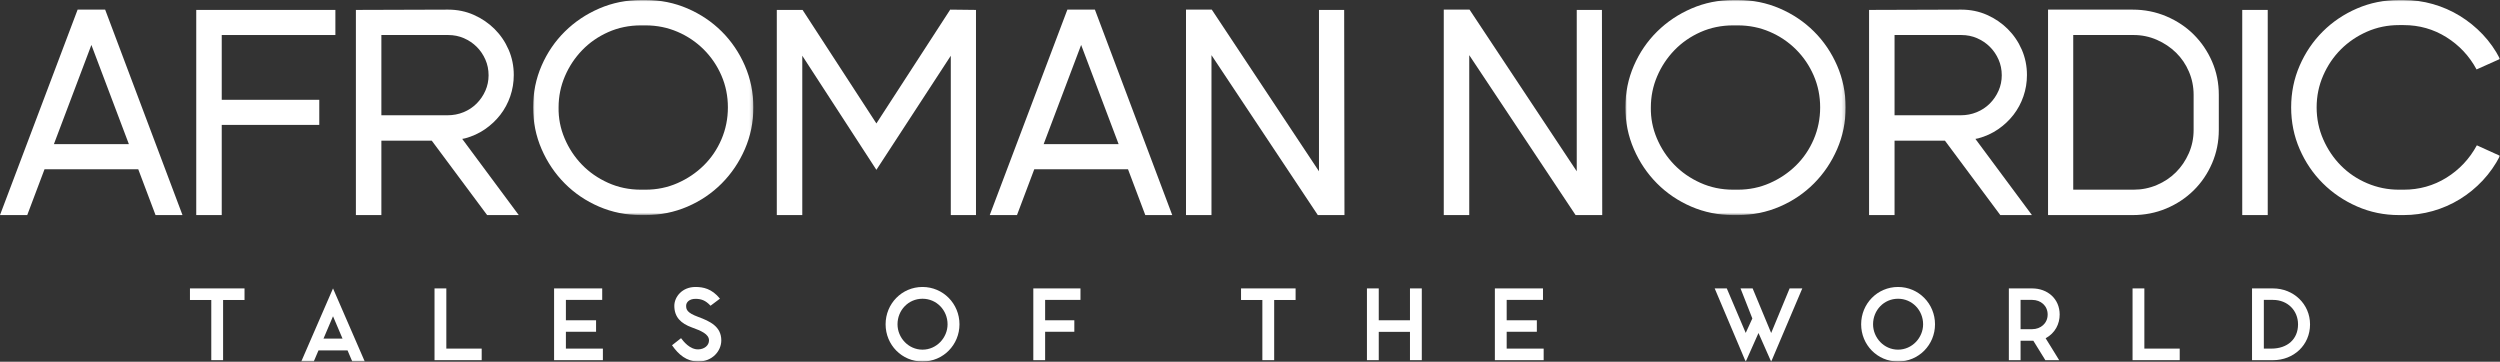
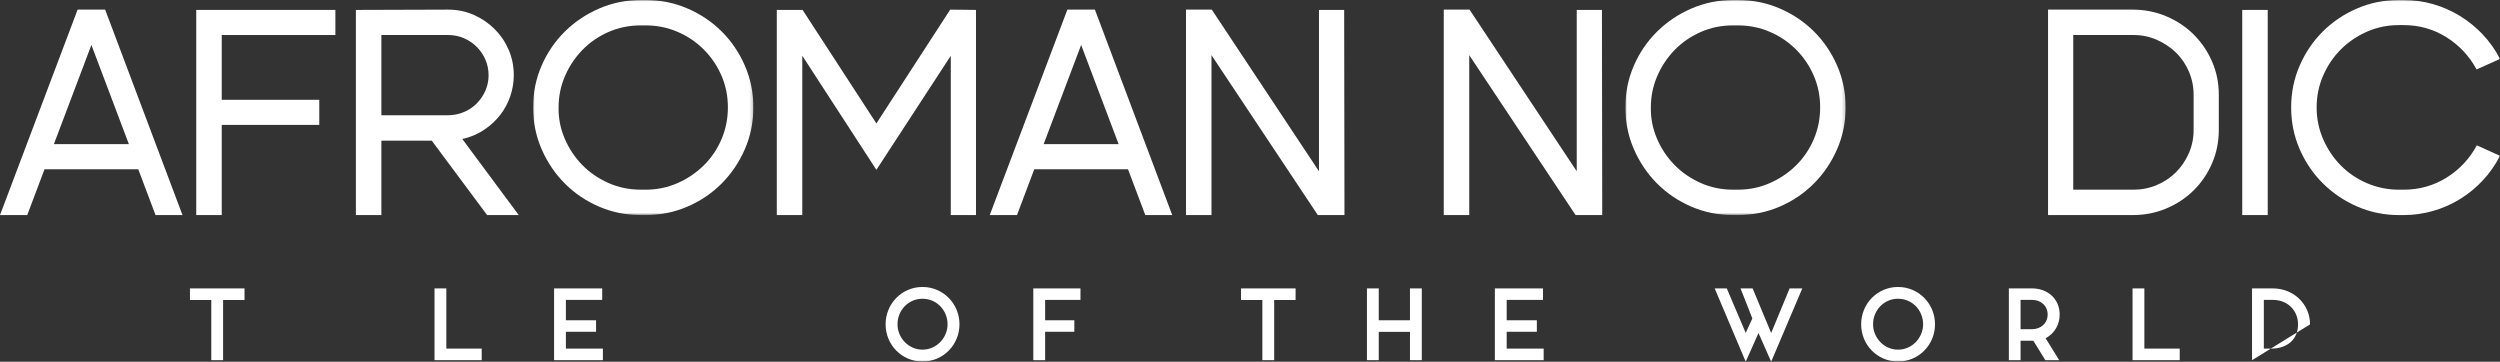
<svg xmlns="http://www.w3.org/2000/svg" xmlns:xlink="http://www.w3.org/1999/xlink" width="781px" height="113px" viewBox="0 0 781 113" version="1.1">
  <rect x="0" y="0" width="781" height="113" fill="#333333" stroke="none" />
  <title>Group 42 Copy 2</title>
  <defs>
    <polygon id="path-1" points="0 0 68.813 0 68.813 67.188 0 67.188" />
    <polygon id="path-3" points="0 0 68.813 0 68.813 67.188 0 67.188" />
    <polygon id="path-5" points="0 113 781 113 781 0 0 0" />
  </defs>
  <g id="Version-1" stroke="none" stroke-width="1" fill="none" fill-rule="evenodd">
    <g id="Forside" transform="translate(-410, -205)">
      <g id="Group-42-Copy-2" transform="translate(410, 205)">
        <path d="M24.249,3.008 L1.13686838e-13,67.187 L8.51,67.187 L13.909,52.875 L43.191,52.875 L48.59,67.187 L57.009,67.187 L32.851,3.008 L24.249,3.008 Z M28.55,14.039 L40.263,45.033 L16.837,45.033 L28.55,14.039 Z" id="Fill-1" fill="#FFFFFF" />
        <polygon id="Fill-2" fill="#FFFFFF" points="69.27 39.018 69.27 67.188 61.309 67.188 61.309 3.1 104.775 3.1 104.775 10.94 69.27 10.94 69.27 31.178 99.742 31.178 99.742 39.018" />
        <g id="Group-41" transform="translate(0, 0)">
          <path d="M139.822,36.009 C141.59,36.009 143.254,35.69 144.81,35.051 C146.365,34.414 147.721,33.517 148.881,32.364 C150.039,31.208 150.954,29.872 151.626,28.351 C152.297,26.833 152.633,25.221 152.633,23.521 C152.633,21.757 152.297,20.116 151.626,18.598 C150.954,17.078 150.056,15.757 148.927,14.632 C147.796,13.506 146.47,12.612 144.946,11.941 C143.421,11.273 141.773,10.94 140.005,10.94 L119.141,10.94 L119.141,36.009 L139.822,36.009 Z M111.18,67.188 L111.18,3.099 L140.005,3.007 C142.872,3.007 145.542,3.554 148.011,4.65 C150.482,5.742 152.648,7.216 154.509,9.071 C156.369,10.925 157.834,13.082 158.902,15.543 C159.968,18.005 160.502,20.633 160.502,23.428 C160.502,25.739 160.136,27.956 159.404,30.083 C158.672,32.211 157.634,34.141 156.293,35.873 C154.95,37.603 153.35,39.108 151.49,40.386 C149.628,41.661 147.568,42.604 145.312,43.211 L144.397,43.393 L162.058,67.188 L152.175,67.188 L134.88,43.941 L119.141,43.941 L119.141,67.188 L111.18,67.188 Z" id="Fill-3" fill="#FFFFFF" />
          <g id="Group-7" transform="translate(166.541, 0)">
            <mask id="mask-2" fill="white">
              <use xlink:href="#path-1" />
            </mask>
            <g id="Clip-6" />
            <path d="M33.674,7.93 C30.014,7.93 26.612,8.631 23.472,10.027 C20.329,11.427 17.614,13.31 15.328,15.681 C13.04,18.049 11.239,20.771 9.928,23.839 C8.615,26.909 7.961,30.144 7.961,33.549 C7.9,36.89 8.524,40.111 9.836,43.211 C11.147,46.312 12.949,49.047 15.235,51.417 C17.523,53.787 20.253,55.688 23.426,57.115 C26.597,58.544 30.014,59.257 33.674,59.257 L35.138,59.257 C38.676,59.257 42.001,58.573 45.113,57.205 C48.224,55.838 50.954,53.999 53.302,51.689 C55.649,49.38 57.496,46.661 58.839,43.531 C60.18,40.401 60.852,37.073 60.852,33.549 C60.852,30.023 60.18,26.71 58.839,23.61 C57.496,20.511 55.649,17.792 53.302,15.452 C50.954,13.113 48.224,11.273 45.113,9.937 C42.001,8.6 38.676,7.93 35.138,7.93 L33.674,7.93 Z M35.138,-0.001 C39.774,-0.001 44.136,0.881 48.224,2.643 C52.31,4.408 55.879,6.806 58.93,9.845 C61.98,12.884 64.389,16.44 66.159,20.511 C67.928,24.585 68.813,28.931 68.813,33.549 C68.813,38.167 67.928,42.514 66.159,46.584 C64.389,50.658 61.98,54.228 58.93,57.298 C55.879,60.366 52.31,62.783 48.224,64.545 C44.136,66.308 39.774,67.188 35.138,67.188 L33.674,67.188 C29.038,67.188 24.675,66.308 20.589,64.545 C16.501,62.783 12.932,60.366 9.883,57.298 C6.831,54.228 4.422,50.658 2.654,46.584 C0.884,42.514 0,38.167 0,33.549 C0,28.931 0.884,24.585 2.654,20.511 C4.422,16.44 6.848,12.884 9.928,9.845 C13.009,6.806 16.593,4.408 20.68,2.643 C24.767,0.881 29.129,-0.001 33.766,-0.001 L35.138,-0.001 Z" id="Fill-5" fill="#FFFFFF" mask="url(#mask-2)" />
          </g>
          <polygon id="Fill-8" fill="#FFFFFF" points="250.726 3.099 273.785 38.562 296.845 3.007 304.897 3.099 304.897 67.188 297.028 67.188 297.028 17.412 273.785 53.057 250.634 17.412 250.634 67.188 242.673 67.188 242.673 3.099" />
          <path d="M326.035,45.034 L349.46,45.034 L337.748,14.038 L326.035,45.034 Z M352.389,52.874 L323.107,52.874 L317.708,67.188 L309.198,67.188 L333.447,3.008 L342.048,3.008 L366.205,67.188 L357.788,67.188 L352.389,52.874 Z" id="Fill-10" fill="#FFFFFF" />
          <polygon id="Fill-12" fill="#FFFFFF" points="378.559 3.007 412.05 53.512 412.05 3.1 419.918 3.1 420.011 67.188 411.684 67.188 378.466 17.23 378.466 67.188 370.507 67.188 370.507 3.007" />
          <polygon id="Fill-14" fill="#FFFFFF" points="459.084 3.007 492.576 53.512 492.576 3.1 500.444 3.1 500.537 67.188 492.21 67.188 458.991 17.23 458.991 67.188 451.032 67.188 451.032 3.007" />
          <g id="Group-18" transform="translate(507.765, 0)">
            <mask id="mask-4" fill="white">
              <use xlink:href="#path-3" />
            </mask>
            <g id="Clip-17" />
            <path d="M33.674,7.93 C30.014,7.93 26.613,8.631 23.471,10.027 C20.329,11.427 17.616,13.31 15.328,15.681 C13.039,18.049 11.24,20.771 9.929,23.839 C8.617,26.909 7.961,30.144 7.961,33.549 C7.9,36.89 8.524,40.111 9.836,43.211 C11.147,46.312 12.949,49.047 15.235,51.417 C17.523,53.787 20.253,55.688 23.426,57.115 C26.597,58.544 30.014,59.257 33.674,59.257 L35.138,59.257 C38.676,59.257 42.001,58.573 45.113,57.205 C48.224,55.838 50.954,53.999 53.303,51.689 C55.649,49.38 57.496,46.661 58.839,43.531 C60.18,40.401 60.852,37.073 60.852,33.549 C60.852,30.023 60.18,26.71 58.839,23.61 C57.496,20.511 55.649,17.792 53.303,15.452 C50.954,13.113 48.224,11.273 45.113,9.937 C42.001,8.6 38.676,7.93 35.138,7.93 L33.674,7.93 Z M35.138,-0.001 C39.774,-0.001 44.136,0.881 48.224,2.643 C52.31,4.408 55.879,6.806 58.93,9.845 C61.98,12.884 64.389,16.44 66.159,20.511 C67.928,24.585 68.813,28.931 68.813,33.549 C68.813,38.167 67.928,42.514 66.159,46.584 C64.389,50.658 61.98,54.228 58.93,57.298 C55.879,60.366 52.31,62.783 48.224,64.545 C44.136,66.308 39.774,67.188 35.138,67.188 L33.674,67.188 C29.038,67.188 24.675,66.308 20.589,64.545 C16.501,62.783 12.932,60.366 9.883,57.298 C6.831,54.228 4.422,50.658 2.654,46.584 C0.884,42.514 0,38.167 0,33.549 C0,28.931 0.884,24.585 2.654,20.511 C4.422,16.44 6.846,12.884 9.929,9.845 C13.009,6.806 16.593,4.408 20.68,2.643 C24.768,0.881 29.129,-0.001 33.766,-0.001 L35.138,-0.001 Z" id="Fill-16" fill="#FFFFFF" mask="url(#mask-4)" />
          </g>
-           <path d="M612.539,36.009 C614.308,36.009 615.971,35.69 617.525,35.051 C619.081,34.414 620.44,33.517 621.598,32.364 C622.758,31.208 623.671,29.872 624.343,28.351 C625.014,26.833 625.35,25.221 625.35,23.521 C625.35,21.757 625.014,20.116 624.343,18.598 C623.671,17.078 622.771,15.757 621.643,14.632 C620.513,13.506 619.189,12.612 617.663,11.941 C616.138,11.273 614.491,10.94 612.722,10.94 L591.858,10.94 L591.858,36.009 L612.539,36.009 Z M583.897,67.188 L583.897,3.099 L612.722,3.007 C615.589,3.007 618.259,3.554 620.729,4.65 C623.199,5.742 625.365,7.216 627.226,9.071 C629.085,10.925 630.551,13.082 631.619,15.543 C632.685,18.005 633.219,20.633 633.219,23.428 C633.219,25.739 632.853,27.956 632.121,30.083 C631.389,32.211 630.351,34.141 629.01,35.873 C627.667,37.603 626.067,39.108 624.205,40.386 C622.345,41.661 620.285,42.604 618.029,43.211 L617.114,43.393 L634.775,67.188 L624.892,67.188 L607.598,43.941 L591.858,43.941 L591.858,67.188 L583.897,67.188 Z" id="Fill-19" fill="#FFFFFF" />
          <path d="M666.528,59.257 C669.09,59.257 671.514,58.772 673.802,57.797 C676.09,56.827 678.071,55.505 679.75,53.832 C681.427,52.16 682.77,50.184 683.776,47.907 C684.783,45.626 685.287,43.181 685.287,40.569 L685.287,29.628 C685.287,27.075 684.798,24.66 683.821,22.381 C682.846,20.1 681.502,18.127 679.796,16.455 C678.086,14.784 676.09,13.445 673.802,12.442 C671.514,11.44 669.09,10.939 666.528,10.939 L647.678,10.939 L647.678,59.257 L666.528,59.257 Z M639.808,3.008 L666.252,3.008 C669.974,3.008 673.482,3.709 676.775,5.104 C680.069,6.503 682.921,8.401 685.332,10.803 C687.741,13.205 689.646,16.014 691.052,19.235 C692.453,22.457 693.156,25.921 693.156,29.628 L693.156,40.569 C693.156,44.275 692.453,47.754 691.052,51.006 C689.646,54.258 687.726,57.084 685.287,59.484 C682.846,61.886 679.993,63.771 676.73,65.138 C673.466,66.506 669.974,67.189 666.252,67.189 L639.808,67.189 L639.808,3.008 Z" id="Fill-21" fill="#FFFFFF" />
          <mask id="mask-6" fill="white">
            <use xlink:href="#path-5" />
          </mask>
          <g id="Clip-24" />
          <polygon id="Fill-23" fill="#FFFFFF" mask="url(#mask-6)" points="700.477 67.188 708.438 67.188 708.438 3.1 700.477 3.1" />
          <path d="M781,48.681 C779.536,51.539 777.736,54.105 775.602,56.385 C773.467,58.664 771.086,60.61 768.466,62.22 C765.842,63.831 763.034,65.061 760.045,65.913 C757.056,66.763 754.006,67.188 750.895,67.188 L749.431,67.188 C744.794,67.188 740.432,66.292 736.345,64.497 C732.258,62.707 728.689,60.29 725.639,57.251 C722.589,54.214 720.179,50.657 718.41,46.584 C716.64,42.514 715.756,38.168 715.756,33.548 C715.756,28.93 716.64,24.584 718.41,20.51 C720.179,16.441 722.589,12.885 725.639,9.845 C728.689,6.806 732.258,4.407 736.345,2.642 C740.432,0.881 744.794,-0 749.431,-0 L750.895,-0 C754.006,-0 757.056,0.426 760.045,1.276 C763.034,2.128 765.842,3.358 768.466,4.967 C771.086,6.578 773.467,8.509 775.602,10.757 C777.736,13.006 779.536,15.559 781,18.415 L773.68,21.695 C771.422,17.503 768.281,14.147 764.255,11.622 C760.228,9.103 755.776,7.84 750.895,7.84 L749.431,7.84 C745.892,7.84 742.568,8.523 739.457,9.89 C736.345,11.258 733.63,13.096 731.312,15.405 C728.993,17.717 727.15,20.437 725.777,23.565 C724.403,26.696 723.717,30.024 723.717,33.548 C723.717,37.072 724.403,40.4 725.777,43.531 C727.15,46.661 728.993,49.397 731.312,51.735 C733.63,54.076 736.359,55.915 739.503,57.251 C742.644,58.588 745.953,59.258 749.431,59.258 L750.895,59.258 C755.776,59.258 760.228,58.013 764.255,55.52 C768.281,53.027 771.452,49.653 773.771,45.399 L781,48.681 Z" id="Fill-25" fill="#FFFFFF" mask="url(#mask-6)" />
          <polygon id="Fill-26" fill="#FFFFFF" mask="url(#mask-6)" points="66.005 112.521 66.005 93.716 59.343 93.716 59.343 90.099 76.389 90.099 76.389 93.716 69.695 93.716 69.695 112.521" />
          <polygon id="Fill-27" fill="#FFFFFF" mask="url(#mask-6)" points="150.478 112.521 135.744 112.521 135.744 90.099 139.434 90.099 139.434 108.903 150.478 108.903" />
          <polygon id="Fill-28" fill="#FFFFFF" mask="url(#mask-6)" points="188.13 93.687 176.786 93.687 176.786 100.055 186.21 100.055 186.21 103.642 176.786 103.642 176.786 108.904 188.34 108.904 188.34 112.522 173.096 112.522 173.096 90.1 188.13 90.1" />
-           <path d="M214.349,95.51 C214.349,96.676 214.589,97.693 218.071,98.979 C221.791,100.353 225.333,101.997 225.333,106.333 C225.333,109.71 222.481,112.94 218.161,112.94 C214.499,112.94 211.979,110.788 209.939,107.857 L212.759,105.645 C213.479,106.602 215.489,109.234 218.191,109.143 C220.021,109.083 221.491,107.947 221.491,106.333 C221.491,104.36 218.971,103.314 216.151,102.296 C212.759,101.071 210.659,99.098 210.659,95.541 C210.659,92.79 213.059,89.65 217.259,89.65 C219.661,89.65 222.361,90.16 224.913,93.299 L221.973,95.51 C220.381,93.806 219.031,93.359 217.259,93.359 C215.369,93.359 214.349,94.404 214.349,95.51" id="Fill-29" fill="#FFFFFF" mask="url(#mask-6)" />
          <path d="M288.186,109.233 C292.598,109.233 296.018,105.495 296.018,101.309 C296.018,96.916 292.598,93.327 288.186,93.327 C283.776,93.327 280.384,96.916 280.384,101.309 C280.384,105.495 283.776,109.233 288.186,109.233 M288.186,89.649 C294.638,89.649 299.74,94.882 299.74,101.309 C299.74,107.739 294.638,112.939 288.186,112.939 C281.734,112.939 276.662,107.739 276.662,101.309 C276.662,94.882 281.734,89.649 288.186,89.649" id="Fill-30" fill="#FFFFFF" mask="url(#mask-6)" />
          <polygon id="Fill-31" fill="#FFFFFF" mask="url(#mask-6)" points="337.54 93.687 326.498 93.687 326.498 100.055 335.62 100.055 335.62 103.642 326.498 103.642 326.498 112.522 322.808 112.522 322.808 90.1 337.54 90.1" />
          <polygon id="Fill-32" fill="#FFFFFF" mask="url(#mask-6)" points="394.362 112.521 394.362 93.716 387.7 93.716 387.7 90.099 404.744 90.099 404.744 93.716 398.052 93.716 398.052 112.521" />
          <polygon id="Fill-33" fill="#FFFFFF" mask="url(#mask-6)" points="440.477 112.521 440.477 103.672 430.723 103.672 430.723 112.521 427.033 112.521 427.033 90.099 430.723 90.099 430.723 100.054 440.477 100.054 440.477 90.099 444.167 90.099 444.167 112.521" />
          <polygon id="Fill-34" fill="#FFFFFF" mask="url(#mask-6)" points="482.03 93.687 470.686 93.687 470.686 100.055 480.11 100.055 480.11 103.642 470.686 103.642 470.686 108.904 482.24 108.904 482.24 112.522 466.996 112.522 466.996 90.1 482.03 90.1" />
          <polygon id="Fill-35" fill="#FFFFFF" mask="url(#mask-6)" points="553.314 113 549.352 104.03 545.362 113 535.668 90.1 539.45 90.1 545.362 104.002 547.432 99.487 543.742 90.1 547.524 90.1 553.314 104.03 559.076 90.1 563.036 90.1" />
          <path d="M592.947,109.233 C597.357,109.233 600.779,105.495 600.779,101.309 C600.779,96.916 597.357,93.327 592.947,93.327 C588.536,93.327 585.145,96.916 585.145,101.309 C585.145,105.495 588.536,109.233 592.947,109.233 M592.947,89.649 C599.399,89.649 604.499,94.882 604.499,101.309 C604.499,107.739 599.399,112.939 592.947,112.939 C586.495,112.939 581.423,107.739 581.423,101.309 C581.423,94.882 586.495,89.649 592.947,89.649" id="Fill-36" fill="#FFFFFF" mask="url(#mask-6)" />
          <path d="M634.856,102.835 C637.498,102.835 639.688,101.011 639.688,98.26 C639.688,95.51 637.526,93.687 634.856,93.687 L631.226,93.687 L631.226,102.835 L634.856,102.835 Z M638.968,112.521 L635.216,106.453 L631.226,106.453 L631.226,112.521 L627.565,112.521 L627.565,90.1 L634.856,90.1 C639.628,90.1 643.44,93.328 643.44,98.26 C643.44,101.189 642.059,104.03 639.058,105.674 C640.348,107.796 642.088,110.519 643.288,112.521 L638.968,112.521 Z" id="Fill-37" fill="#FFFFFF" mask="url(#mask-6)" />
          <polygon id="Fill-38" fill="#FFFFFF" mask="url(#mask-6)" points="680.942 112.521 666.209 112.521 666.209 90.099 669.899 90.099 669.899 108.903 680.942 108.903" />
-           <path d="M707.223,93.687 L707.223,108.904 L709.565,108.904 C714.605,108.904 717.907,105.943 717.907,101.34 C717.907,96.975 714.635,93.687 710.073,93.687 L707.223,93.687 Z M721.657,101.34 C721.657,107.796 716.557,112.522 710.073,112.522 L703.533,112.522 L703.533,90.1 L710.073,90.1 C716.525,90.1 721.657,95.002 721.657,101.34 L721.657,101.34 Z" id="Fill-39" fill="#FFFFFF" mask="url(#mask-6)" />
-           <path d="M101.063,105.778 L104.034,98.799 L107.004,105.778 L101.063,105.778 Z M110.065,112.97 L113.966,112.97 L104.034,90.099 L94.101,112.97 L98.002,112.97 L99.499,109.455 L108.57,109.455 L110.065,112.97 Z" id="Fill-40" fill="#FFFFFF" mask="url(#mask-6)" />
+           <path d="M707.223,93.687 L707.223,108.904 L709.565,108.904 C714.605,108.904 717.907,105.943 717.907,101.34 C717.907,96.975 714.635,93.687 710.073,93.687 L707.223,93.687 Z M721.657,101.34 L703.533,112.522 L703.533,90.1 L710.073,90.1 C716.525,90.1 721.657,95.002 721.657,101.34 L721.657,101.34 Z" id="Fill-39" fill="#FFFFFF" mask="url(#mask-6)" />
        </g>
      </g>
    </g>
  </g>
</svg>